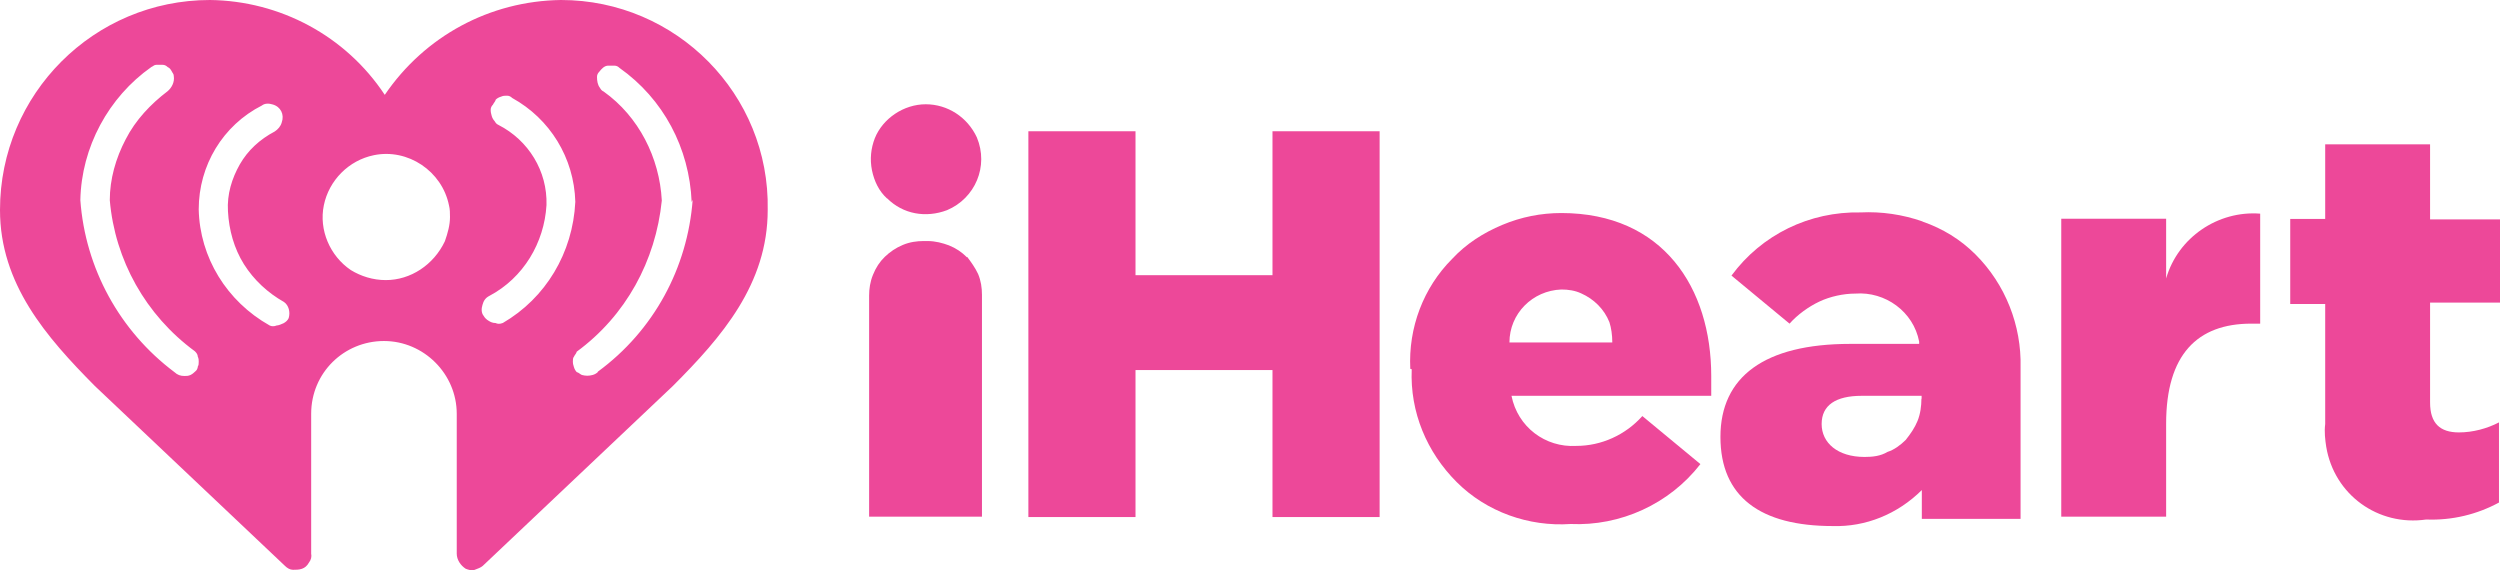
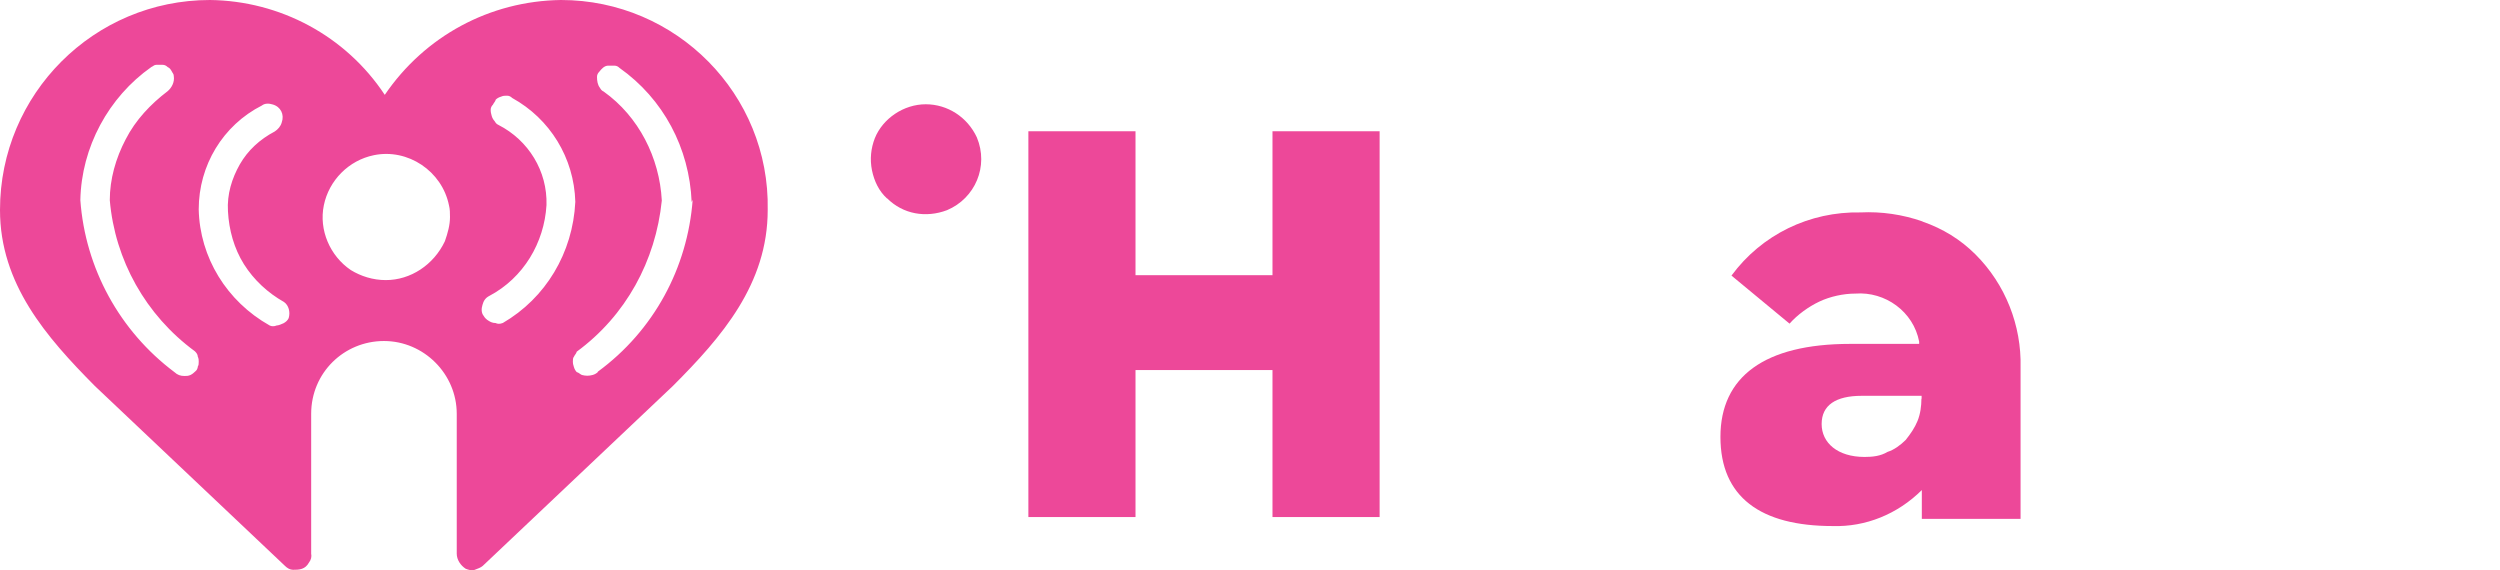
<svg xmlns="http://www.w3.org/2000/svg" id="Isolation_Mode" viewBox="0 0 122.28 27.89">
  <path d="m27.43,0c-3.47.05-6.65,1.76-8.61,4.64C16.91,1.75,13.69.04,10.27,0,4.59,0,0,4.6,0,10.27c0,3.62,2.26,6.21,4.64,8.61l9.3,8.8c.11.11.25.19.39.19s.3,0,.44-.05.25-.14.34-.3c.11-.14.14-.3.11-.44v-6.84c0-2.01,1.61-3.56,3.56-3.56s3.56,1.61,3.56,3.56v6.84c0,.3.19.58.44.74.14.05.3.11.44.05.14-.05.3-.11.39-.19l9.3-8.8c2.4-2.4,4.64-4.99,4.64-8.61.11-5.66-4.48-10.27-10.11-10.27ZM9.68,17.92c-.02.12-.05.18-.11.23s-.14.14-.25.19c-.11.05-.19.05-.3.05-.19,0-.34-.05-.49-.19-2.68-2.01-4.36-5.08-4.6-8.41.05-2.59,1.38-5.04,3.47-6.51.11-.05.14-.11.25-.11h.3c.11,0,.19.05.25.11.11.05.14.11.19.19.05.11.11.14.11.25.05.3-.11.58-.3.74-.83.63-1.57,1.41-2.05,2.35-.49.93-.78,1.96-.78,2.98.25,2.93,1.76,5.63,4.16,7.39.05.05.14.14.14.25.05.11.05.19.05.25,0,.11,0,.19-.05.25Zm4.44-2.36c-.05.11-.14.19-.25.25-.11.05-.25.11-.34.11-.11.05-.25.05-.34,0-2.1-1.18-3.42-3.33-3.47-5.68,0-2.15,1.18-4.11,3.09-5.08.14-.11.34-.11.53-.05.39.11.58.49.44.88-.05.19-.19.34-.34.44-.74.39-1.32.93-1.71,1.61-.39.69-.63,1.46-.58,2.29.05.93.3,1.82.78,2.59.49.78,1.18,1.41,1.96,1.85.23.16.32.49.23.79Zm7.64-3.76c-.55,1.16-1.68,1.9-2.89,1.9-.63,0-1.22-.19-1.71-.49-1.02-.69-1.57-1.96-1.32-3.17.25-1.22,1.22-2.2,2.45-2.45,1.66-.34,3.33.78,3.67,2.45.05.19.05.39.05.58,0,.39-.11.78-.25,1.18Zm2.82,4c-.11.05-.25.05-.34,0-.14,0-.25-.05-.34-.11-.09-.05-.19-.14-.25-.25-.11-.14-.11-.34-.05-.53.05-.19.14-.34.34-.44,1.66-.88,2.68-2.59,2.79-4.44.05-1.66-.88-3.17-2.35-3.92-.11-.05-.14-.11-.19-.19-.05-.05-.11-.14-.14-.25s-.05-.19-.05-.3.05-.19.11-.25c.05-.11.11-.14.14-.25.05-.05.14-.11.25-.14.11-.05.19-.05.3-.05s.19.05.25.11c1.85,1.02,3.03,2.93,3.09,5.08-.12,2.5-1.45,4.71-3.55,5.93Zm4.66,2.4c-.05.05-.14.11-.25.14-.19.05-.34.05-.53,0-.11-.05-.14-.11-.25-.14-.05-.05-.11-.14-.14-.25-.04-.11-.05-.19-.05-.25,0-.11,0-.19.05-.25.05-.11.11-.14.14-.25,2.4-1.76,3.86-4.44,4.16-7.39-.11-2.1-1.13-4.11-2.84-5.33-.11-.05-.14-.11-.19-.19-.11-.14-.14-.34-.14-.53,0-.11.05-.19.11-.25.11-.14.25-.3.44-.3h.3c.11,0,.19.05.25.11,2.15,1.52,3.42,3.92,3.53,6.56l.05-.11c-.25,3.33-1.9,6.4-4.64,8.41Z" style="fill:#ed4899;" />
  <polygon points="62.24 13.46 55.54 13.46 55.54 6.42 50.3 6.42 50.3 25.29 55.54 25.29 55.54 18.1 62.24 18.1 62.24 25.29 67.48 25.29 67.48 6.42 62.24 6.42 62.24 13.46" style="fill:#ed4899;" />
-   <path d="m76.37,10.42c-.99,0-1.96.19-2.89.58-.93.39-1.76.92-2.45,1.66-1.41,1.41-2.15,3.37-2.05,5.38l.07.02c-.09,2.1.74,4.06,2.2,5.52,1.46,1.46,3.53,2.19,5.57,2.05,2.43.11,4.83-.97,6.35-2.93l-2.84-2.35c-.83.93-2.01,1.46-3.23,1.46-1.52.09-2.87-.93-3.17-2.45h9.77v-.97c0-4.3-2.35-7.97-7.34-7.97Zm2.49,6.33h-5.03c0-1.41,1.13-2.54,2.54-2.59.34,0,.67.05.97.19.63.28,1.13.78,1.38,1.41.09.28.14.63.14.97v.02Z" style="fill:#ed4899;" />
-   <path d="m105.95,13.63v-2.93h-5.13v14.57h5.13v-4.55c0-3.37,1.52-4.89,4.16-4.89h.44v-5.38c-2.06-.16-4.02,1.16-4.6,3.17Z" style="fill:#ed4899;" />
-   <path d="m122.28,14.82v-4.09h-3.42v-3.67h-5.13v3.65h-1.71v4.16h1.71v5.87c-.05.39,0,.78.05,1.11.39,2.35,2.54,3.9,4.89,3.56,1.27.05,2.49-.25,3.56-.83v-3.92c-.58.3-1.27.49-1.96.49-.92,0-1.41-.44-1.41-1.46v-4.89h3.42Z" style="fill:#ed4899;" />
  <path d="m43.39,9.7c.78.78,1.9.97,2.93.58,1.38-.58,2.05-2.15,1.46-3.56-.46-.99-1.43-1.62-2.5-1.62s-2.1.69-2.49,1.66c-.19.49-.25,1.02-.14,1.57.11.53.34,1.02.74,1.38Z" style="fill:#ed4899;" />
  <path d="m94.03,10.83c-.97-.34-2.01-.49-3.03-.44-2.49-.05-4.83,1.08-6.31,3.09l2.84,2.35c.39-.44.93-.83,1.46-1.08.53-.25,1.18-.39,1.76-.39,1.46-.11,2.84.88,3.12,2.35v.11h-3.37c-4.2,0-6.35,1.61-6.35,4.55s1.96,4.36,5.49,4.36c1.61.05,3.17-.58,4.36-1.76v1.41h4.83v-7.41c.05-2.05-.74-4.06-2.2-5.52-.74-.74-1.61-1.27-2.59-1.61Zm-.05,8.68c0,.34-.05.74-.19,1.08-.14.34-.34.63-.58.93-.25.25-.58.49-.88.58-.35.21-.74.25-1.13.25-1.32,0-2.1-.69-2.1-1.61s.69-1.38,1.96-1.38h2.93v.14Z" style="fill:#ed4899;" />
-   <path d="m47.29,12.58c-.25-.25-.53-.44-.88-.58-.3-.11-.65-.21-1.04-.21h-.19c-.34,0-.69.05-1.02.19-.34.14-.63.34-.88.58s-.44.53-.58.88c-.14.34-.19.69-.19,1.02v10.81h5.52v-10.85c0-.34-.05-.69-.19-1.02-.14-.3-.34-.58-.53-.83Z" style="fill:#ed4899;" />
</svg>